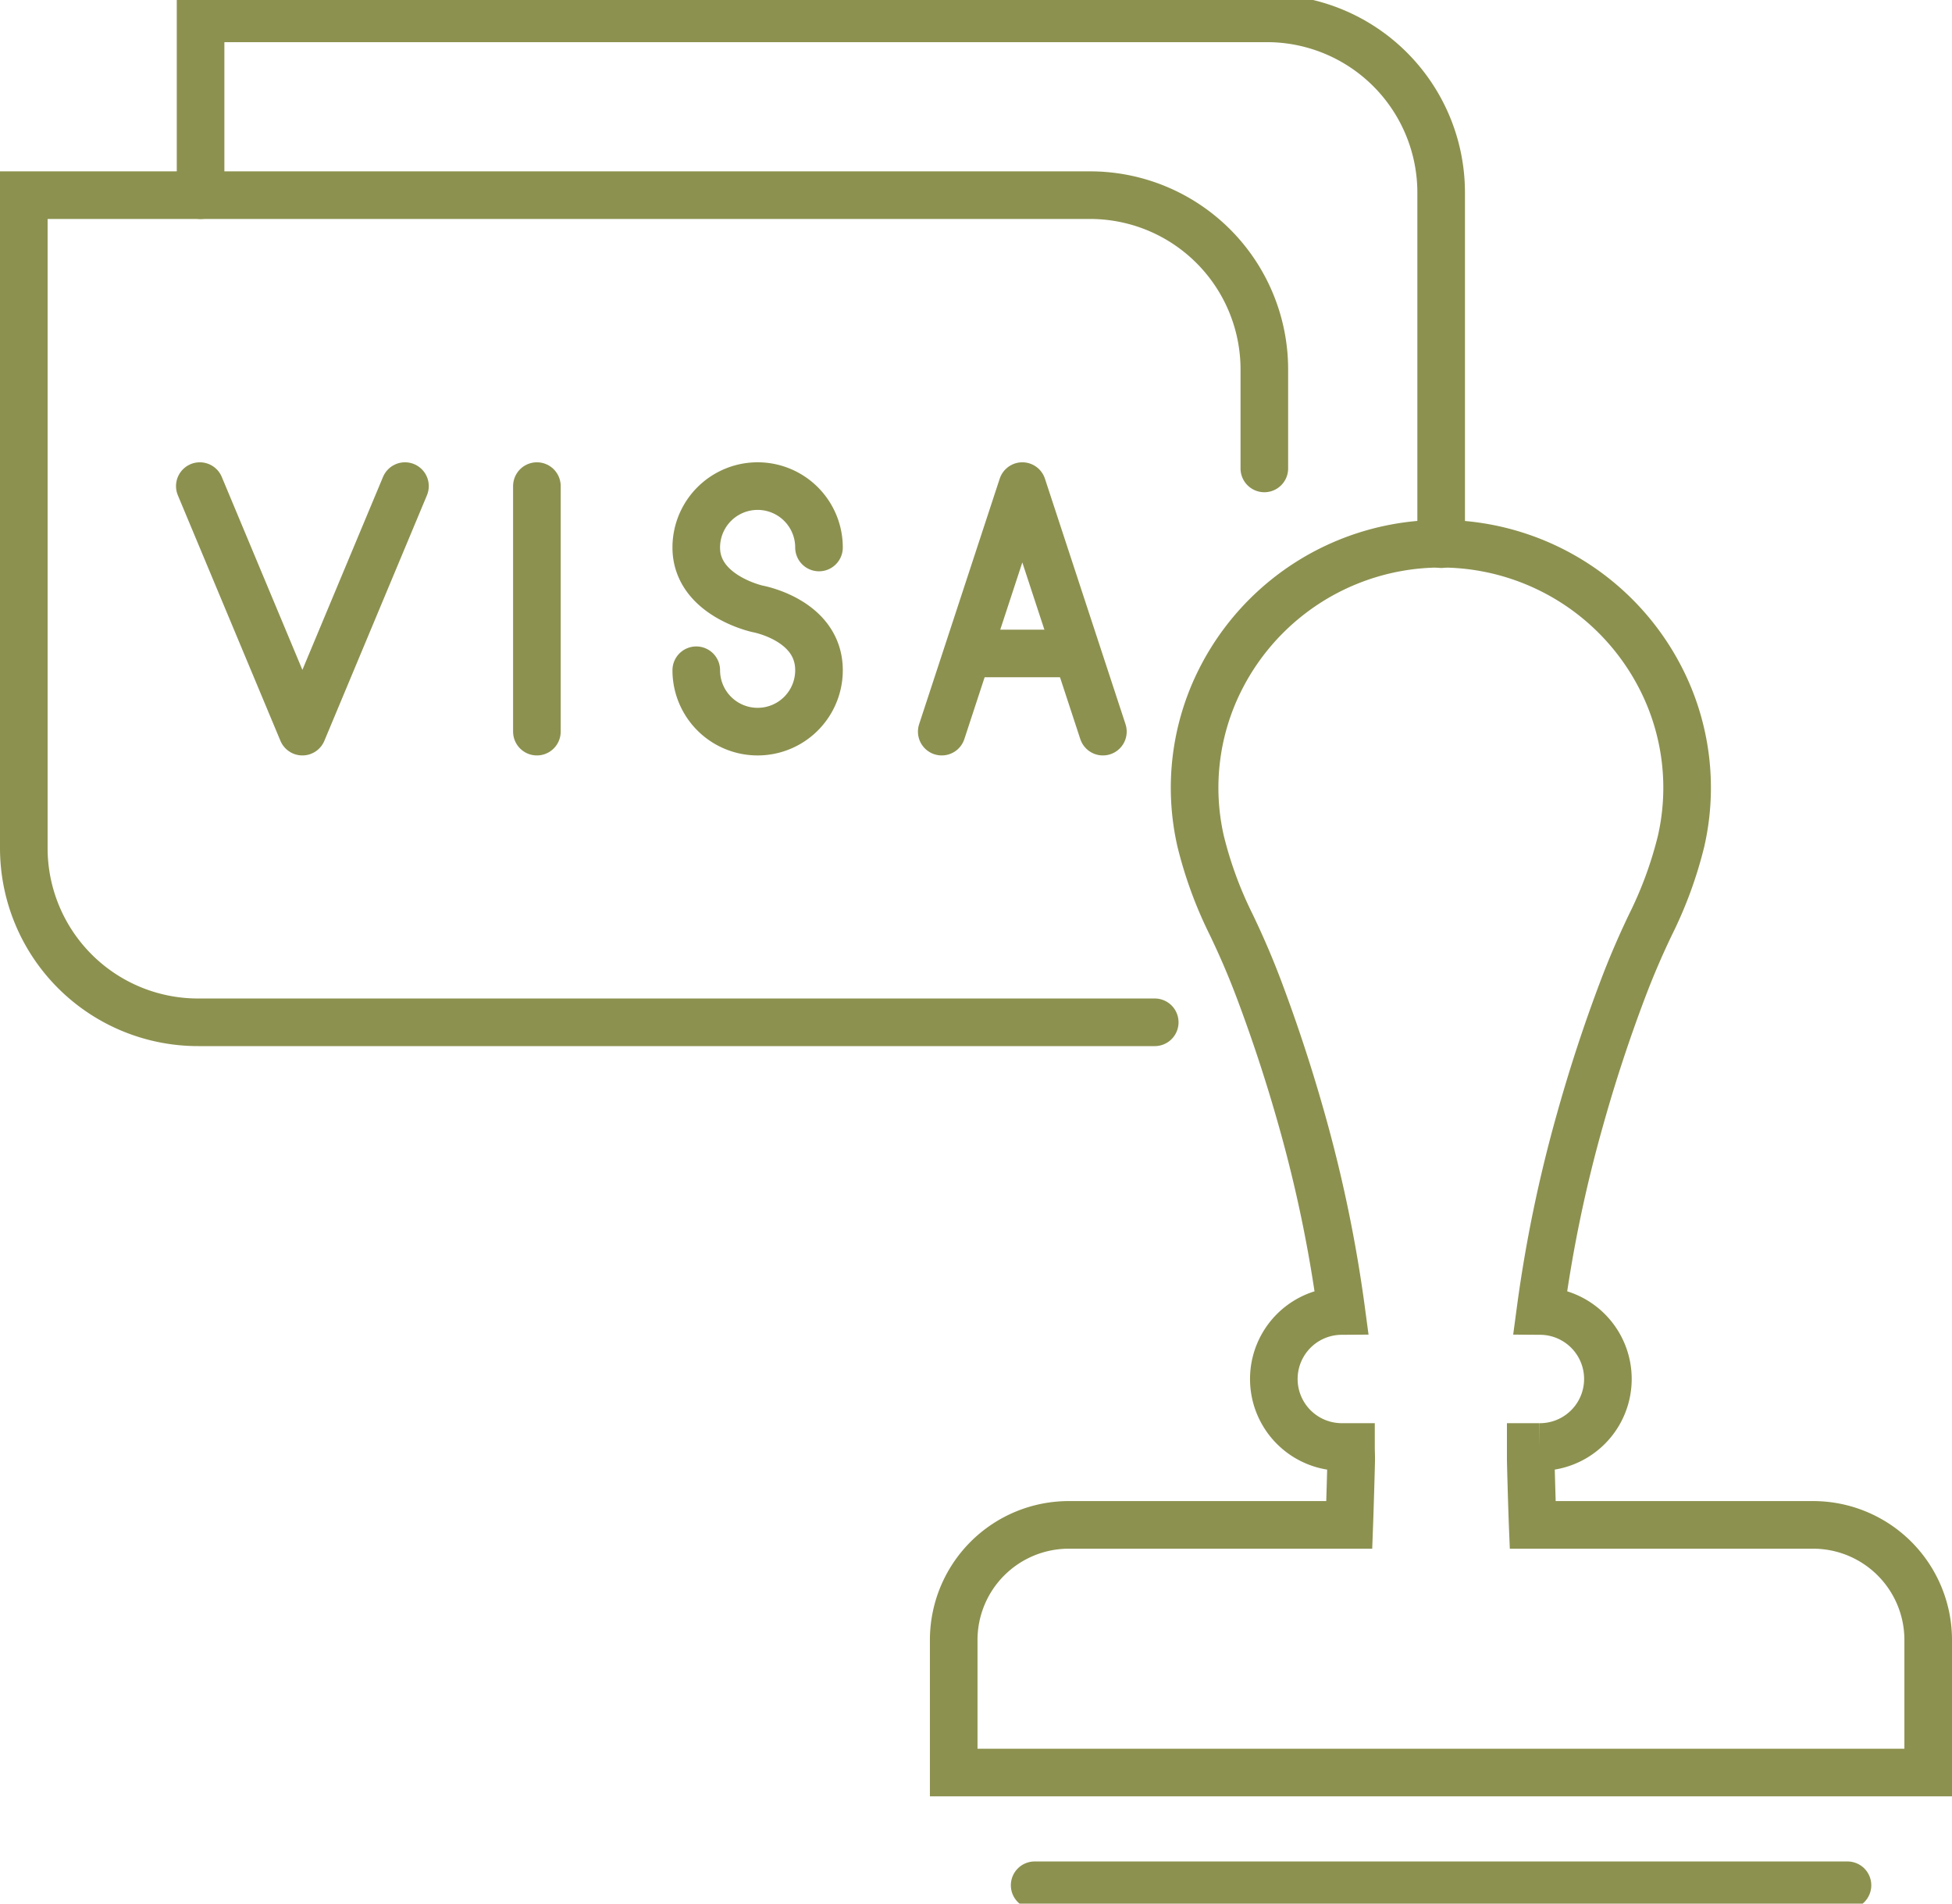
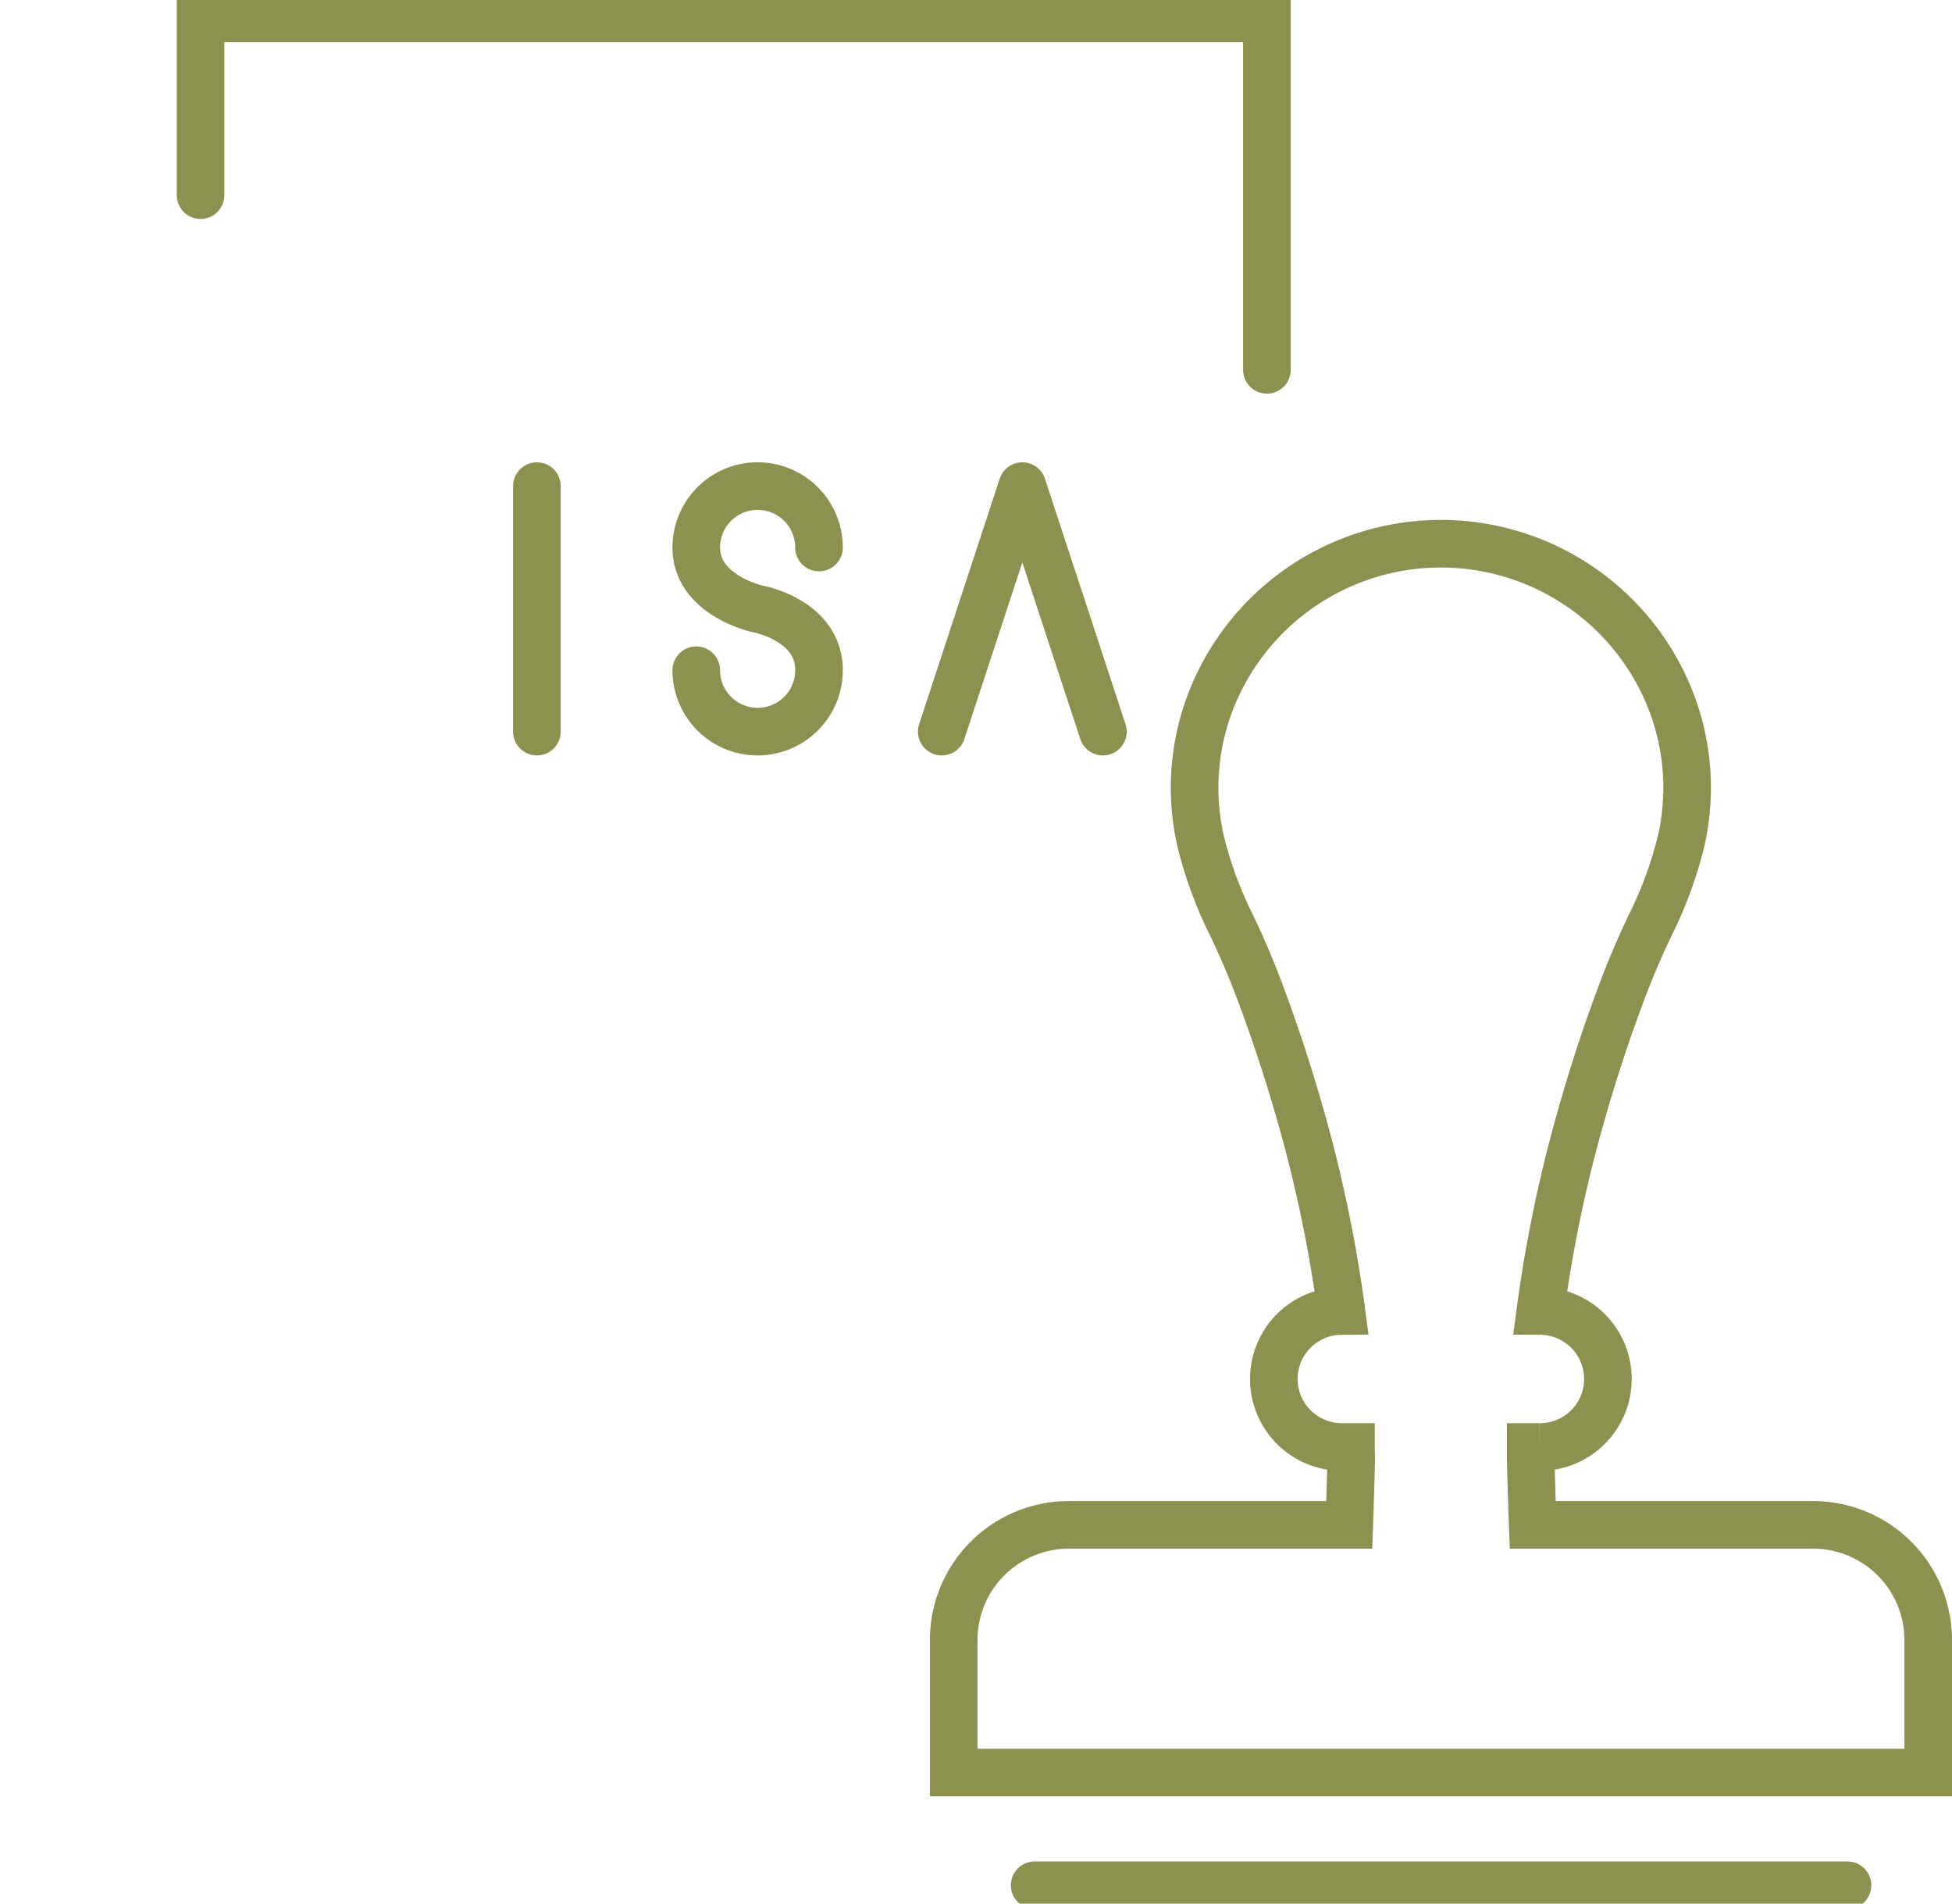
<svg xmlns="http://www.w3.org/2000/svg" preserveAspectRatio="xMidYMid slice" width="120px" height="117px" viewBox="0 0 43.385 42.543">
  <g id="Gruppe_8212" data-name="Gruppe 8212" transform="translate(-161.574 -830.962)">
-     <path id="Pfad_6770" data-name="Pfad 6770" d="M187.239,853.8H165.975a3.872,3.872,0,0,1-3.872-3.872V835.42h23.7a3.873,3.873,0,0,1,3.872,3.872v2.2" fill="none" stroke="#8c914f" stroke-linecap="round" stroke-miterlimit="10" stroke-width="1.058" />
    <g id="Gruppe_8211" data-name="Gruppe 8211">
-       <path id="Pfad_6771" data-name="Pfad 6771" d="M170.575,841.885l-2.28,5.456-2.28-5.456" fill="none" stroke="#8c914f" stroke-linecap="round" stroke-linejoin="round" stroke-width="1.058" />
      <line id="Linie_2692" data-name="Linie 2692" y2="5.456" transform="translate(173.507 841.885)" fill="none" stroke="#8c914f" stroke-linecap="round" stroke-linejoin="round" stroke-width="1.058" />
      <path id="Pfad_6772" data-name="Pfad 6772" d="M177.049,845.977a1.364,1.364,0,1,0,2.728,0c0-1.12-1.364-1.364-1.364-1.364s-1.364-.295-1.364-1.364a1.364,1.364,0,1,1,2.728,0" fill="none" stroke="#8c914f" stroke-linecap="round" stroke-linejoin="round" stroke-width="1.058" />
      <path id="Pfad_6773" data-name="Pfad 6773" d="M186.087,847.341l-1.791-5.456-1.791,5.456" fill="none" stroke="#8c914f" stroke-linecap="round" stroke-linejoin="round" stroke-width="1.058" />
-       <line id="Linie_2693" data-name="Linie 2693" x2="2.294" transform="translate(183.149 845.604)" fill="none" stroke="#8c914f" stroke-linecap="round" stroke-linejoin="round" stroke-width="1.058" />
    </g>
-     <path id="Pfad_6774" data-name="Pfad 6774" d="M166.032,835.42v-3.929h23.7a3.873,3.873,0,0,1,3.873,3.873v7.811" fill="none" stroke="#8c914f" stroke-linecap="round" stroke-miterlimit="10" stroke-width="1.058" />
+     <path id="Pfad_6774" data-name="Pfad 6774" d="M166.032,835.42v-3.929h23.7v7.811" fill="none" stroke="#8c914f" stroke-linecap="round" stroke-miterlimit="10" stroke-width="1.058" />
    <path id="Pfad_6775" data-name="Pfad 6775" d="M201.871,864.968h-6.232c-.014-.346-.043-1.377-.043-1.465s0-.177,0-.266h.194a1.511,1.511,0,0,0,.02-3.022,30.43,30.43,0,0,1,.881-4.251q.409-1.464.947-2.887c.189-.5.388-.964.621-1.45a8.941,8.941,0,0,0,.679-1.852,5.336,5.336,0,0,0-.443-3.6,5.488,5.488,0,0,0-9.793,0,5.336,5.336,0,0,0-.443,3.6,8.941,8.941,0,0,0,.679,1.852c.233.486.432.948.621,1.45q.535,1.422.947,2.887a30.43,30.43,0,0,1,.881,4.251,1.511,1.511,0,0,0,.02,3.022h.194c0,.089.005.177.005.266s-.03,1.119-.043,1.465h-6.233a2.558,2.558,0,0,0-2.559,2.558v2.945H204.43v-2.945A2.558,2.558,0,0,0,201.871,864.968Z" fill="none" stroke="#8c914f" stroke-linecap="round" stroke-miterlimit="10" stroke-width="1.058" />
    <line id="Linie_2694" data-name="Linie 2694" x2="18.066" transform="translate(184.57 872.976)" fill="none" stroke="#8c914f" stroke-linecap="round" stroke-miterlimit="10" stroke-width="1.058" />
  </g>
</svg>